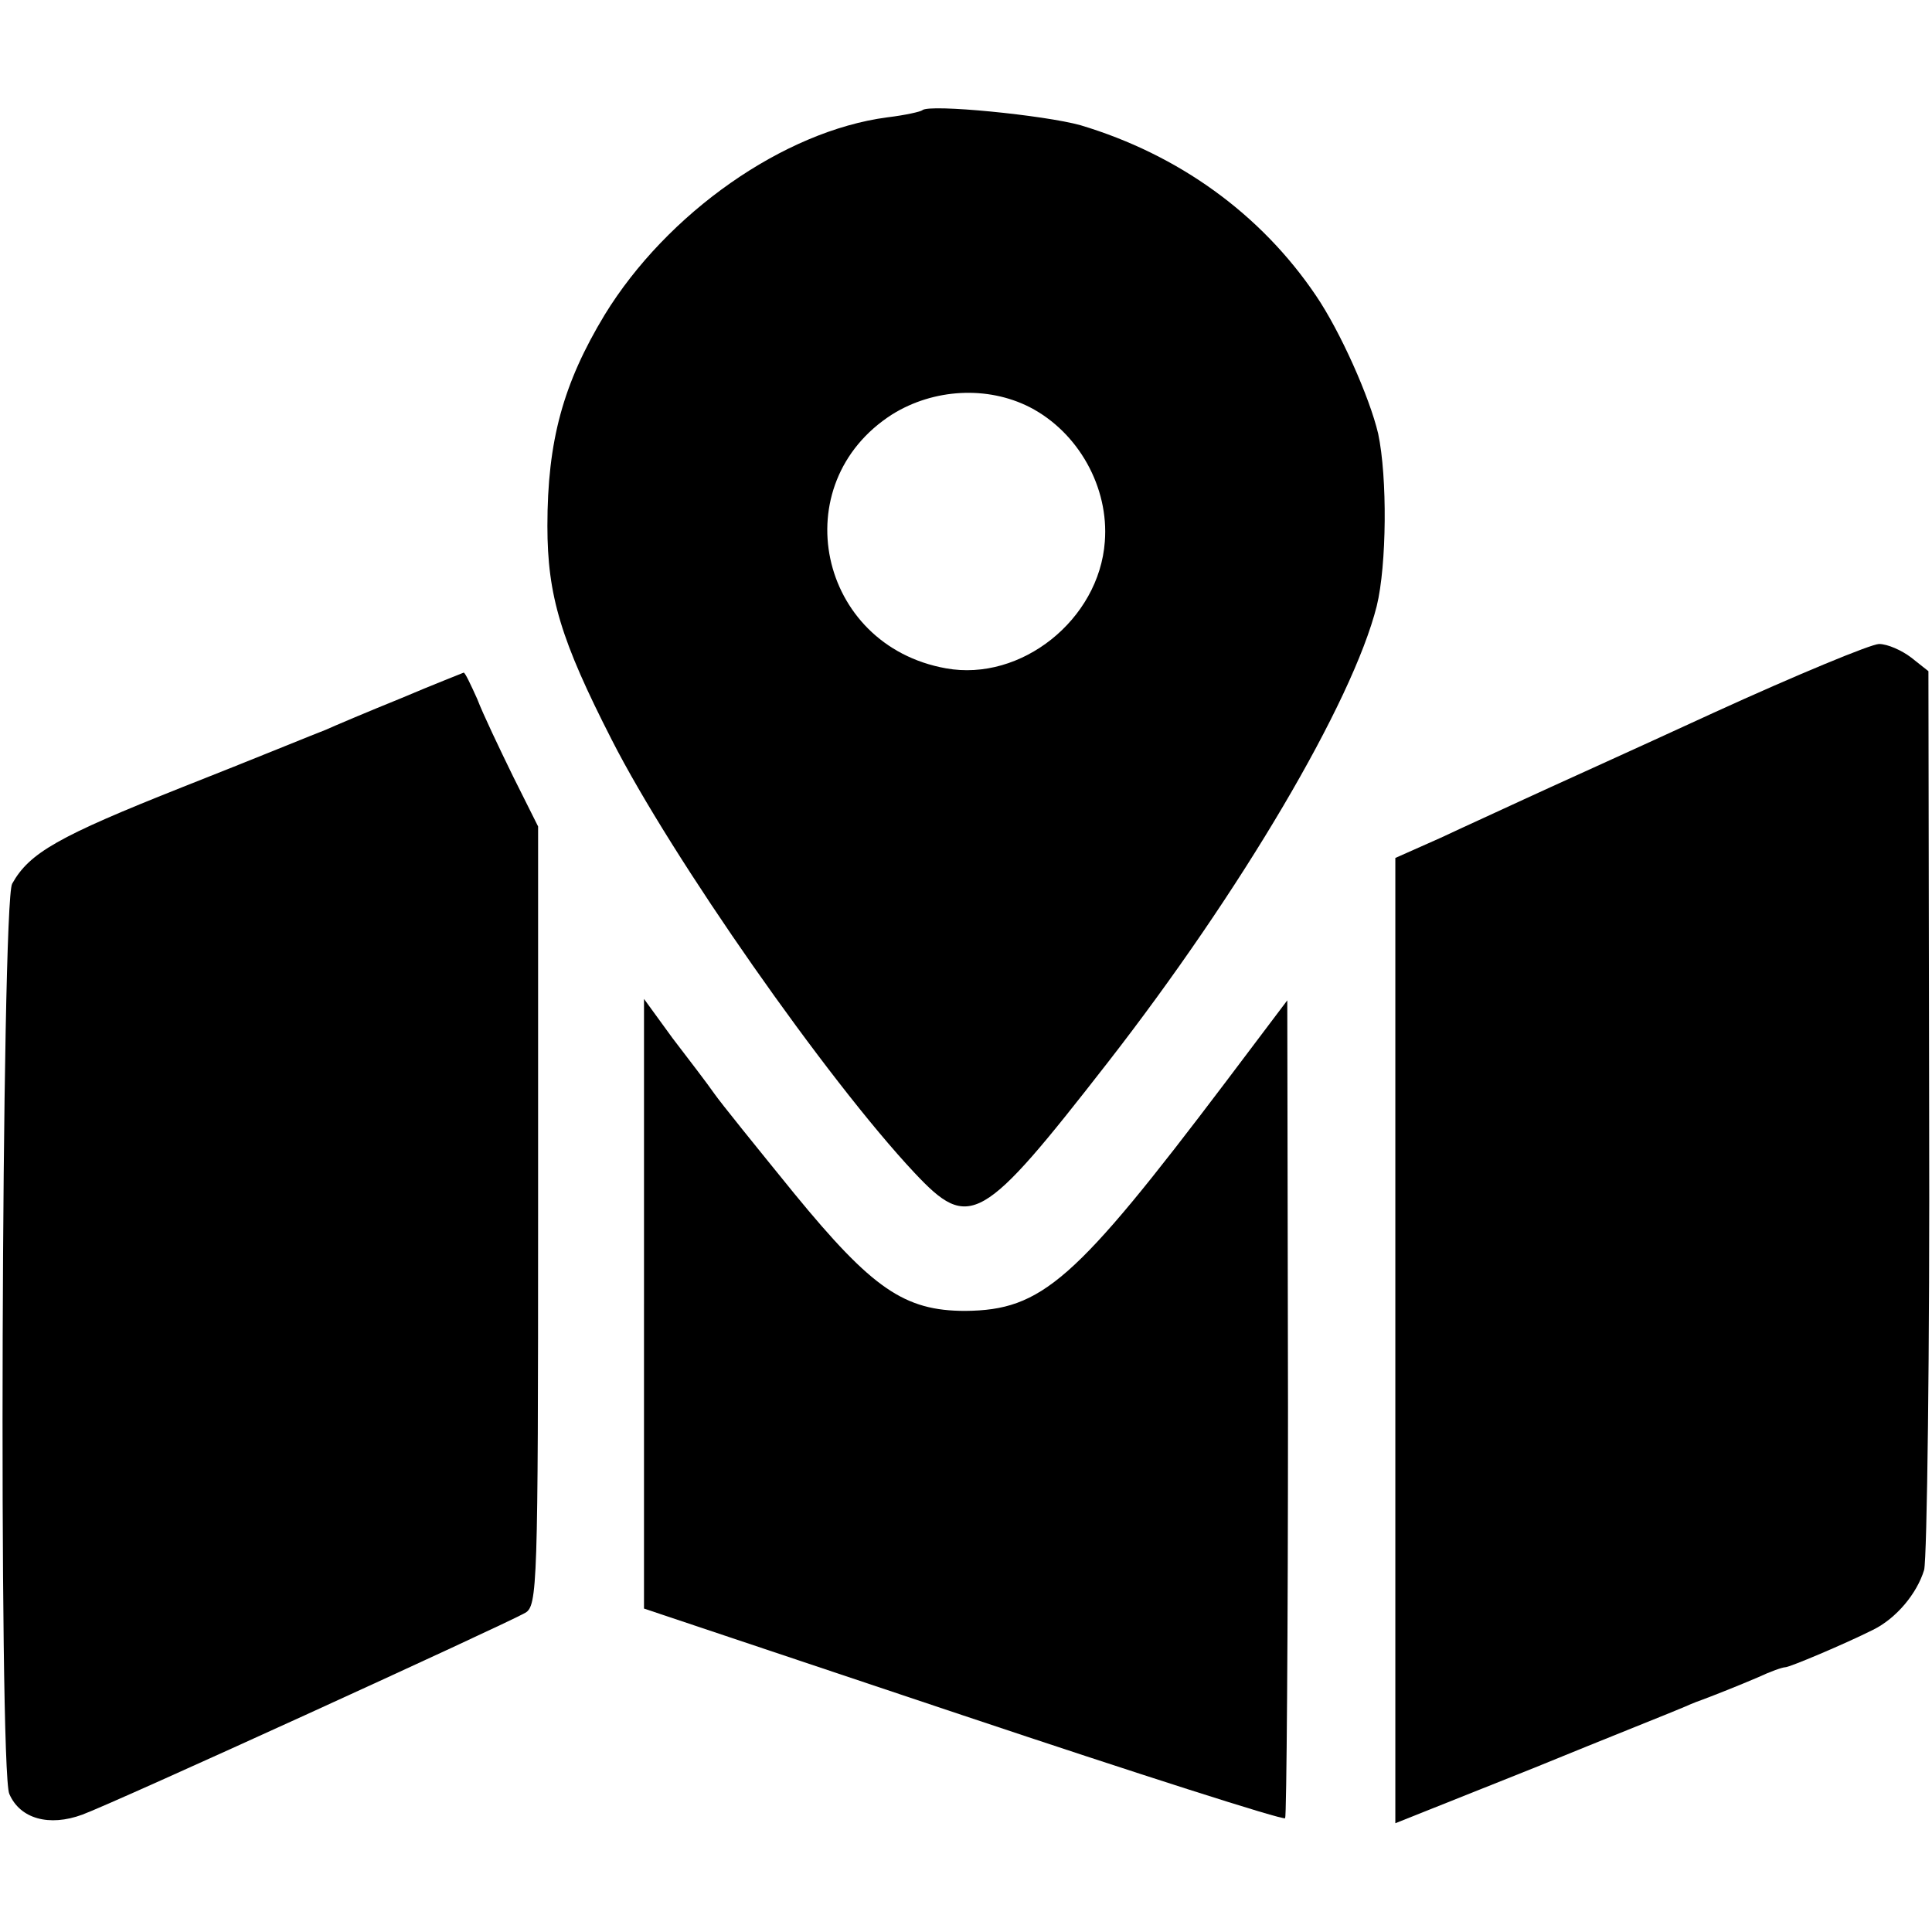
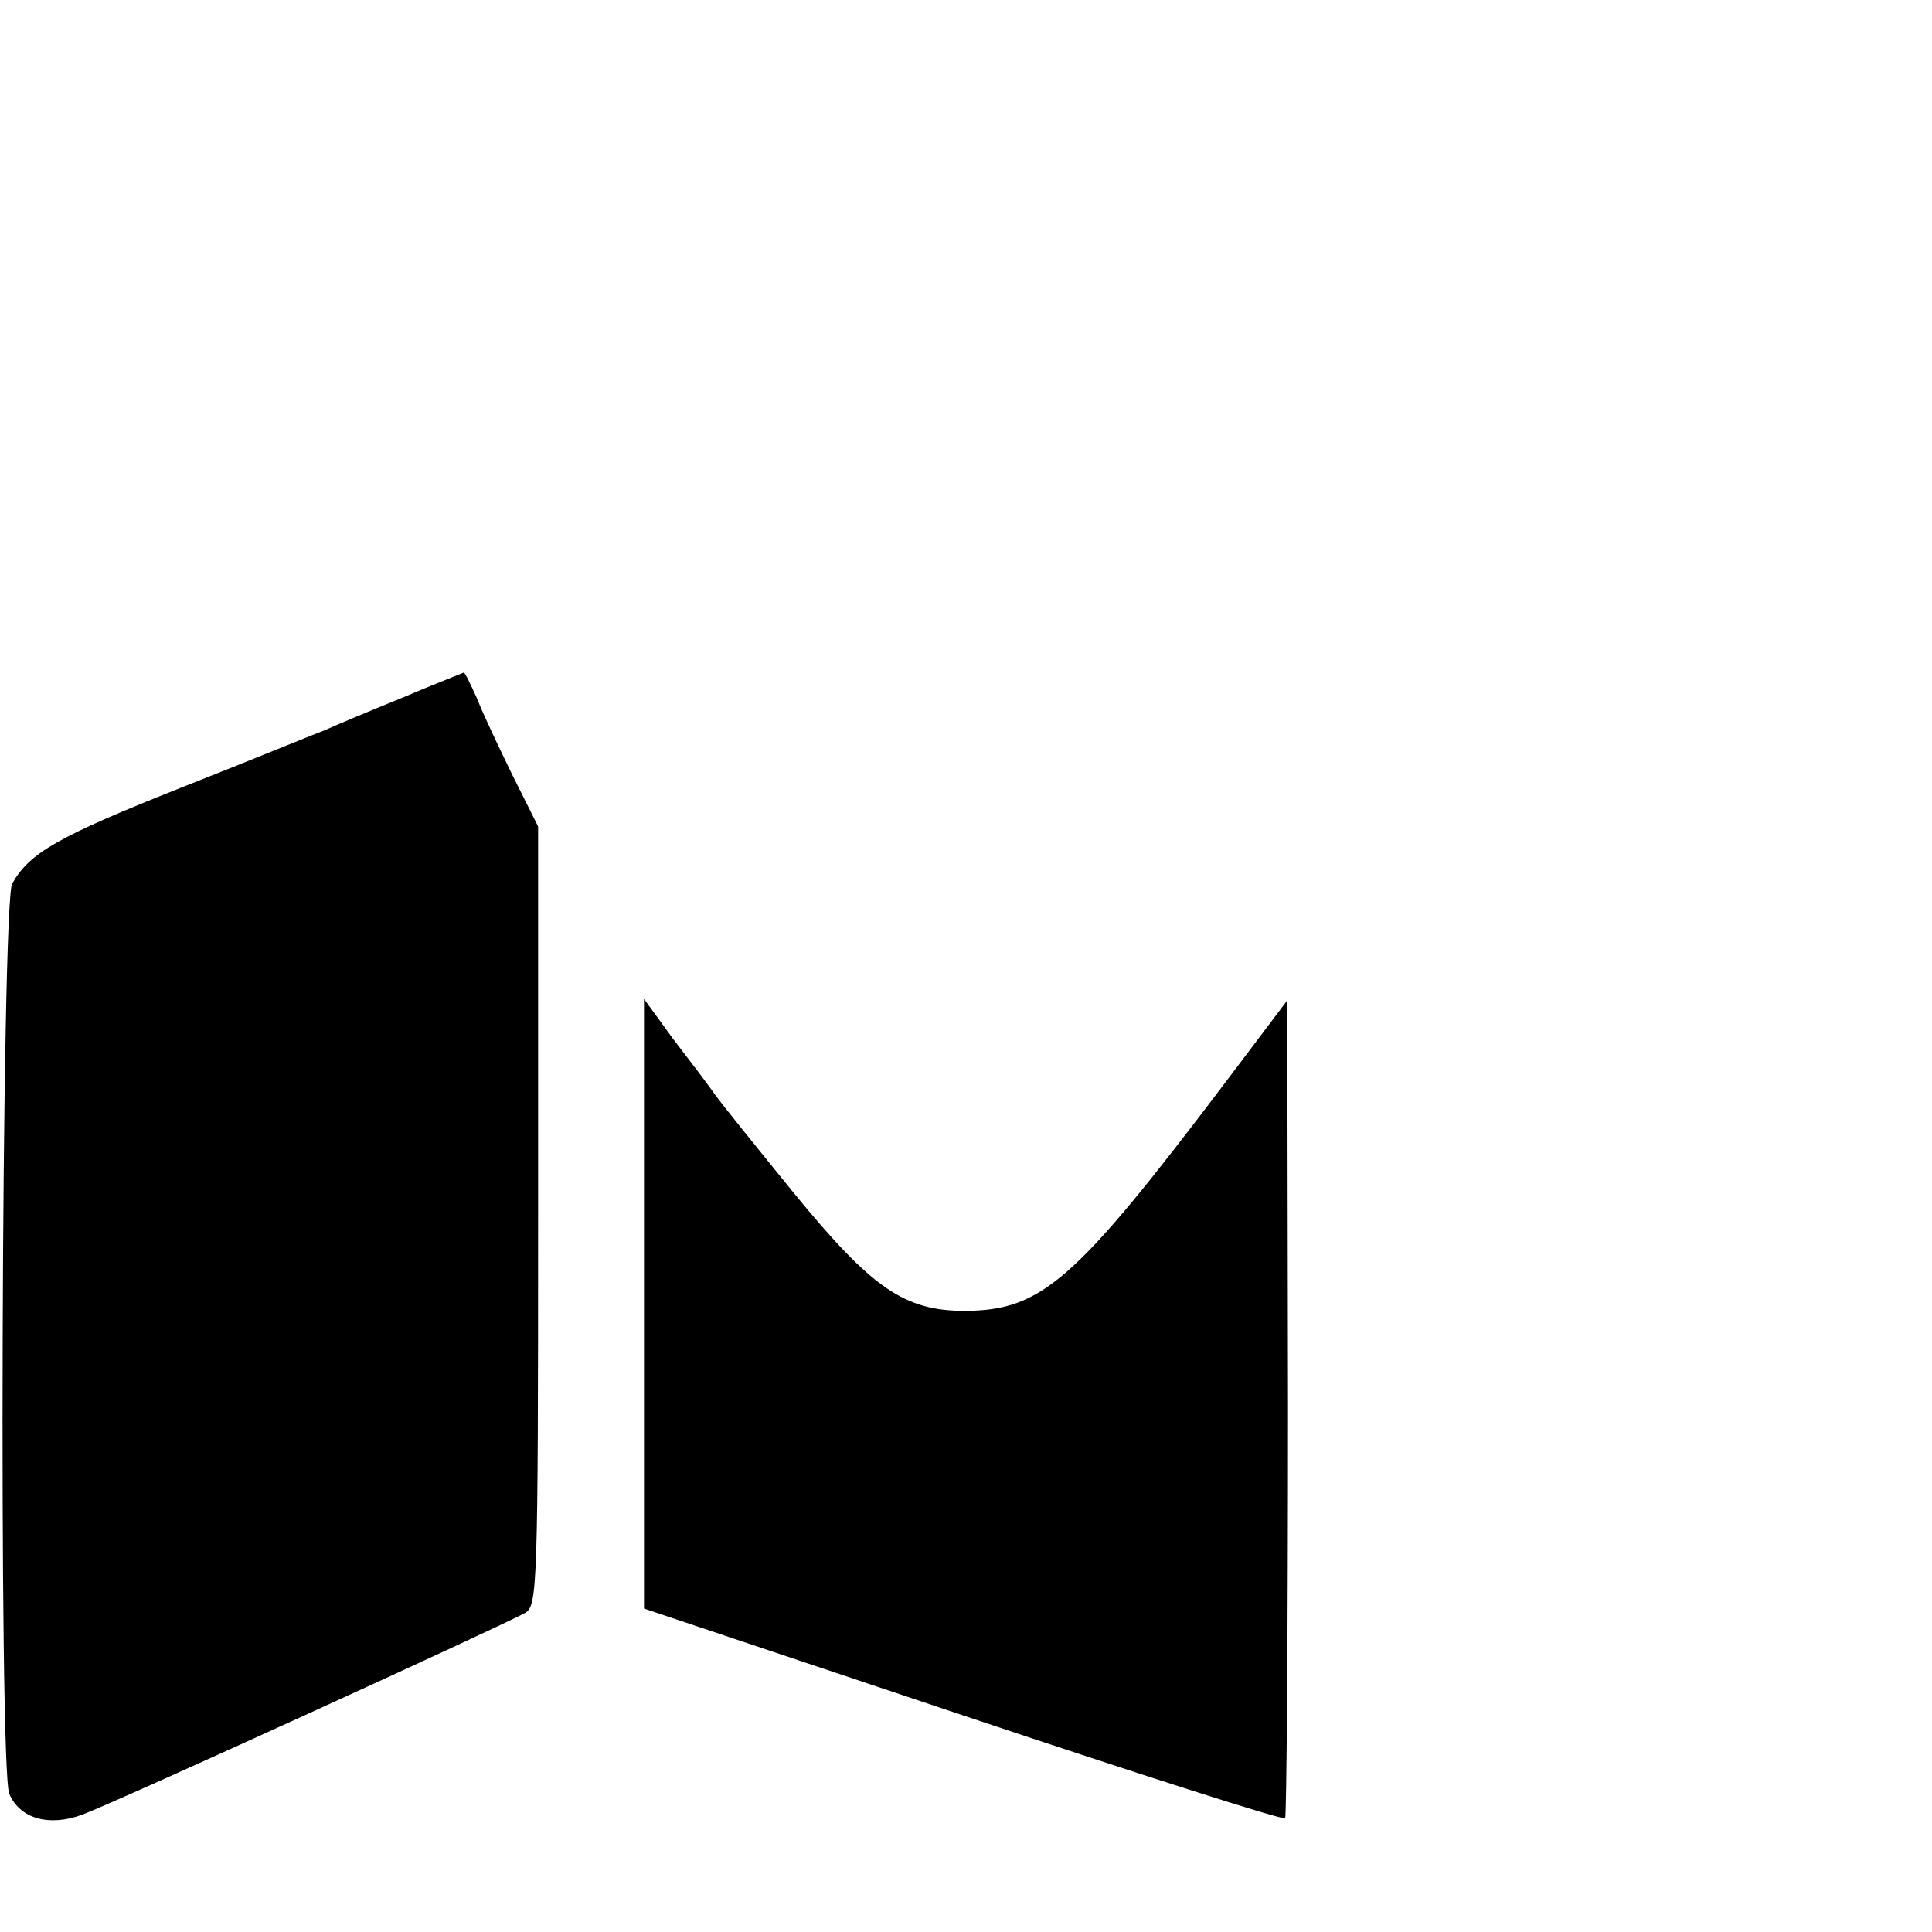
<svg xmlns="http://www.w3.org/2000/svg" version="1.0" width="270pt" height="270pt" viewBox="0 0 270 270" preserveAspectRatio="xMidYMid meet">
  <g transform="translate(0,270) scale(0.1,-0.1)" fill="#000000" stroke="none">
-     <path d="M1289 2546 c-2 -2 -24 -7 -49 -10 -145 -19 -308 -134 -395 -276 -58 -96 -80 -176 -80 -295 0 -98 19 -160 90 -299 84 -165 301 -475 423 -605 77 -82 94 -72 270 154 186 239 342 503 376 638 14 57 15 180 2 241 -12 51 -53 143 -87 193 -77 114 -192 197 -329 238 -50 14 -211 30 -221 21z m150 -415 c68 -35 111 -112 105 -188 -8 -109 -117 -196 -222 -177 -179 32 -227 258 -75 355 58 36 133 40 192 10z" />
-     <path d="M2395 1704 c-115 -53 -235 -107 -265 -121 -30 -14 -83 -38 -117 -54 l-63 -28 0 -675 0 -674 193 77 c105 43 201 81 212 86 11 5 22 9 25 10 16 6 49 19 77 31 17 8 34 14 38 14 6 0 82 32 122 52 33 16 62 51 72 84 4 16 8 305 7 642 l-1 614 -24 19 c-13 10 -33 19 -45 19 -11 0 -115 -43 -231 -96z" />
    <path d="M560 1724 c-47 -19 -94 -39 -105 -44 -11 -4 -101 -41 -200 -80 -174 -69 -214 -92 -238 -135 -15 -26 -19 -1239 -4 -1272 15 -35 56 -46 102 -29 44 16 589 265 619 282 17 10 18 36 18 555 l0 544 -35 70 c-19 39 -42 87 -50 108 -9 20 -17 37 -19 37 -2 -1 -41 -16 -88 -36z" />
    <path d="M900 878 l0 -426 445 -149 c245 -82 448 -147 451 -144 2 2 4 261 4 574 l-1 569 -86 -114 c-211 -279 -257 -319 -364 -320 -85 0 -130 31 -239 164 -52 64 -103 127 -112 140 -9 13 -35 47 -58 77 l-40 55 0 -426z" />
  </g>
</svg>